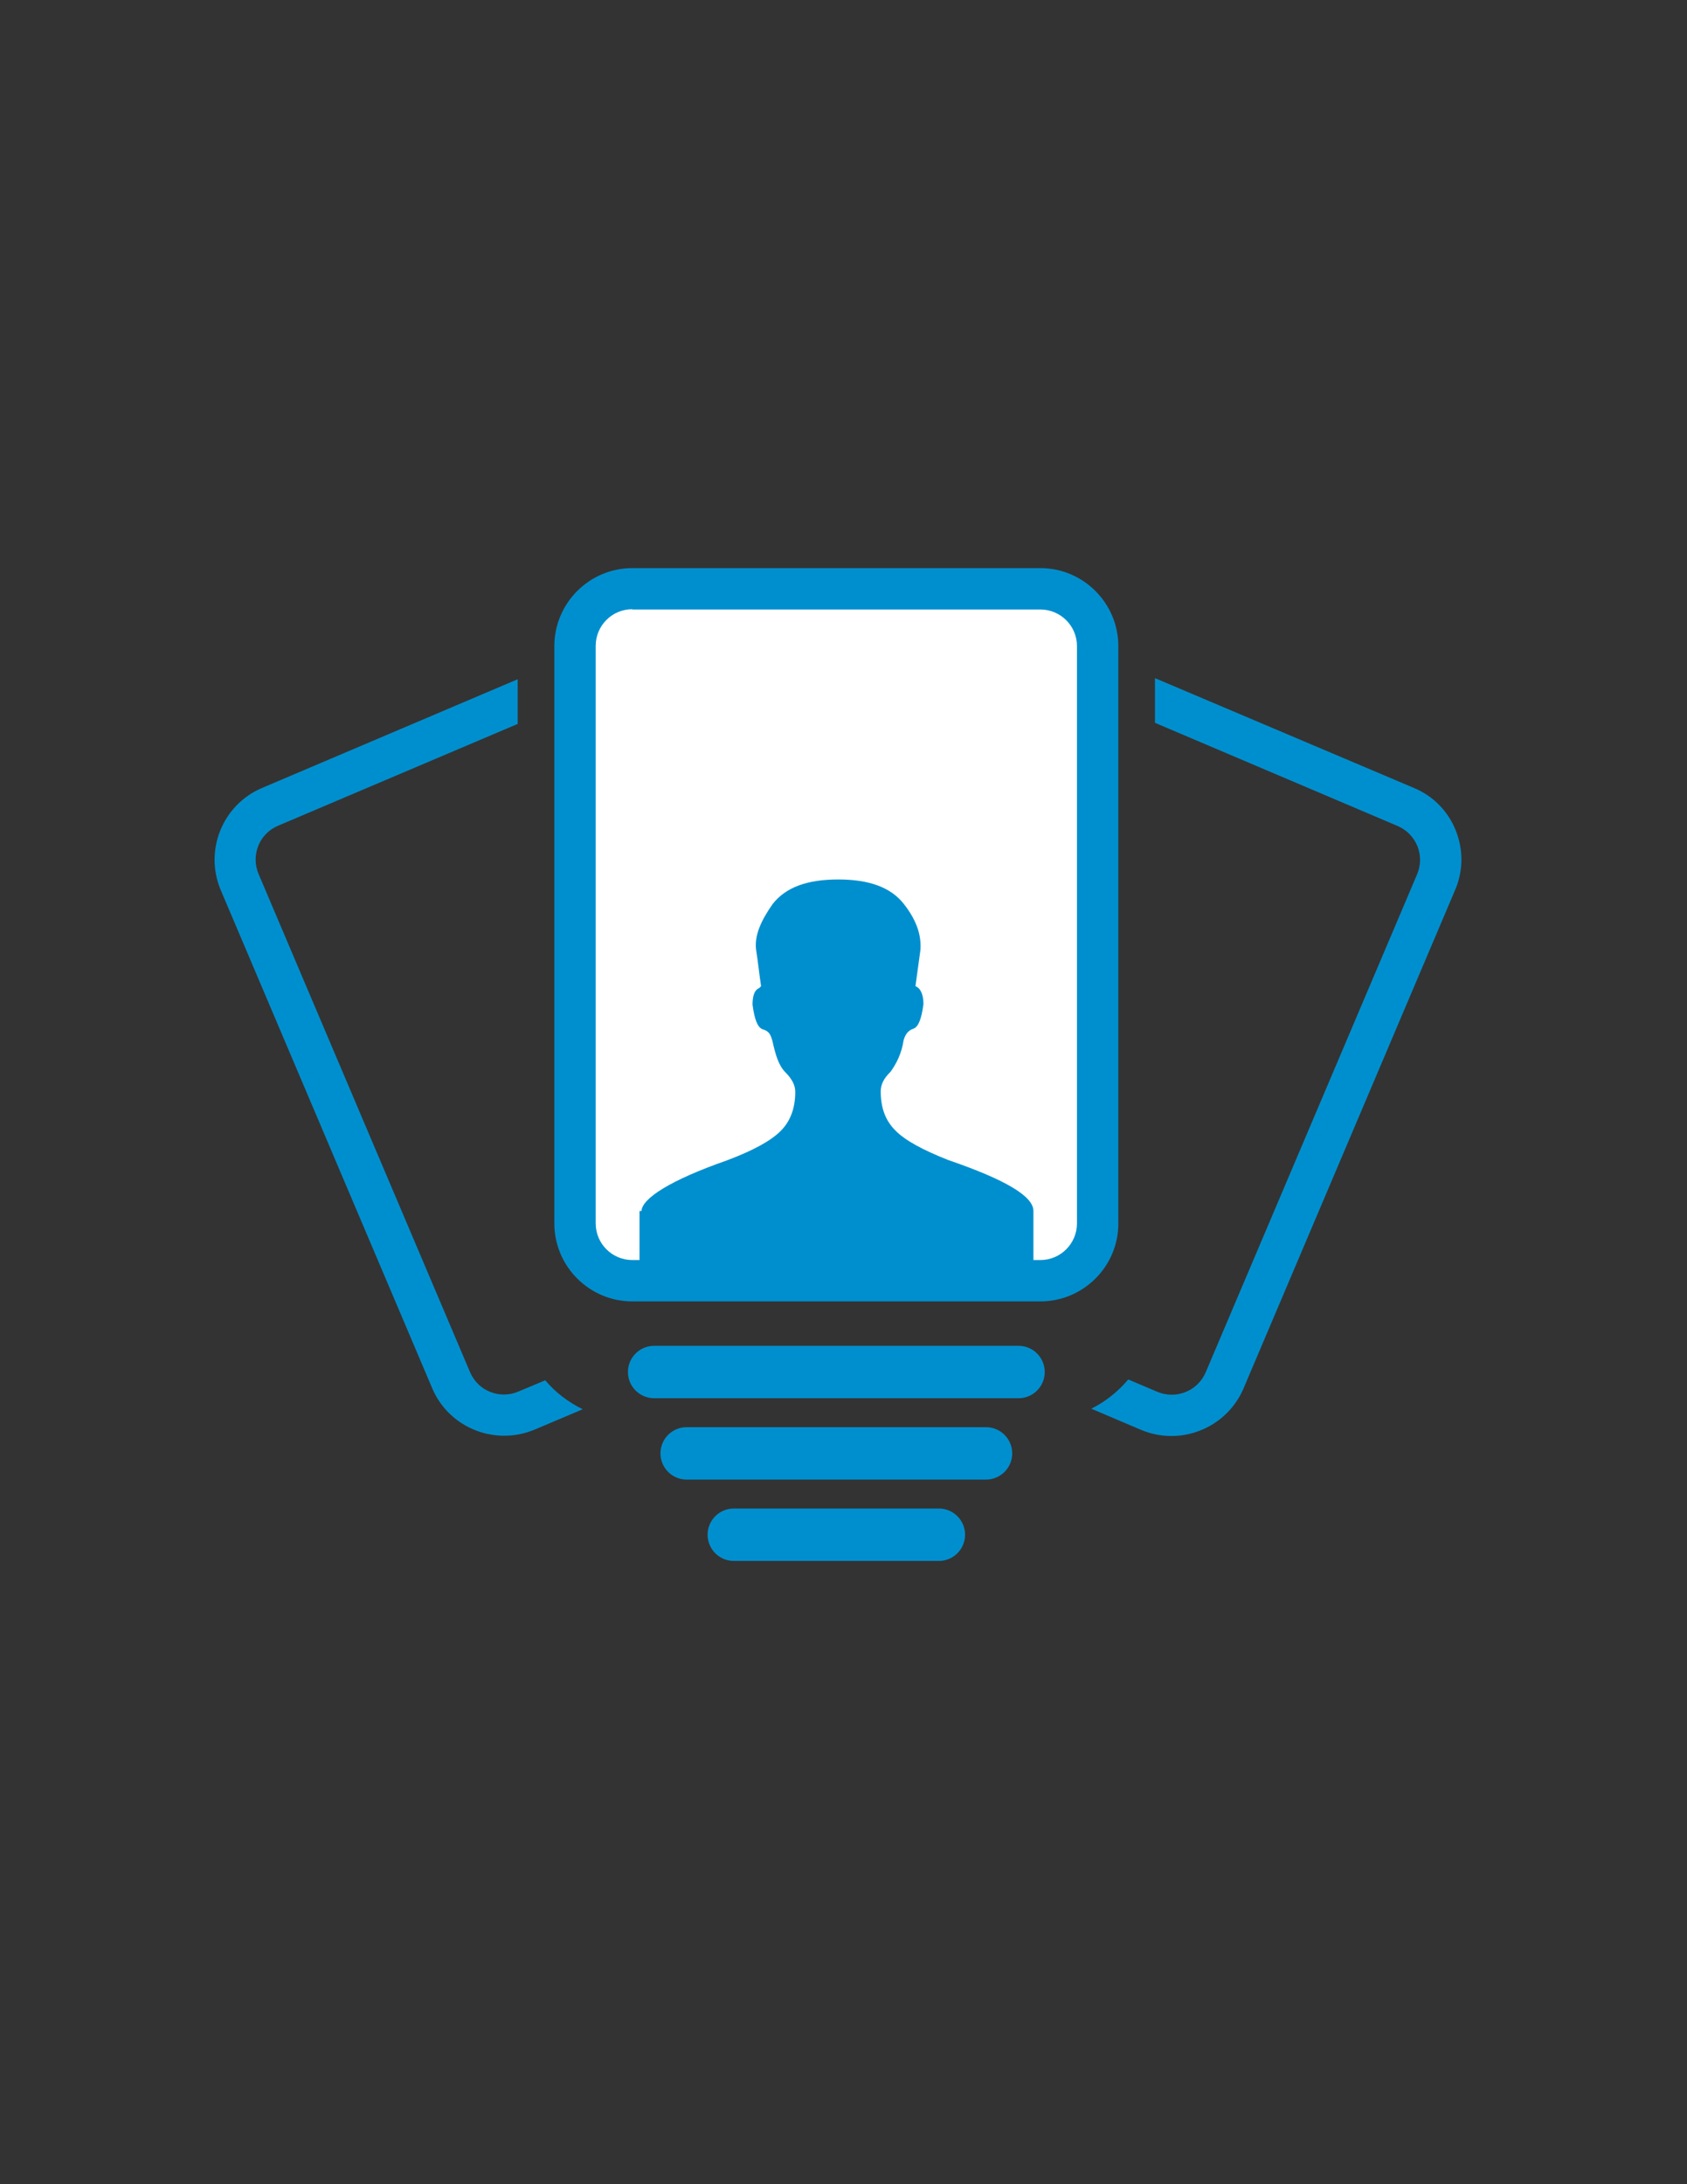
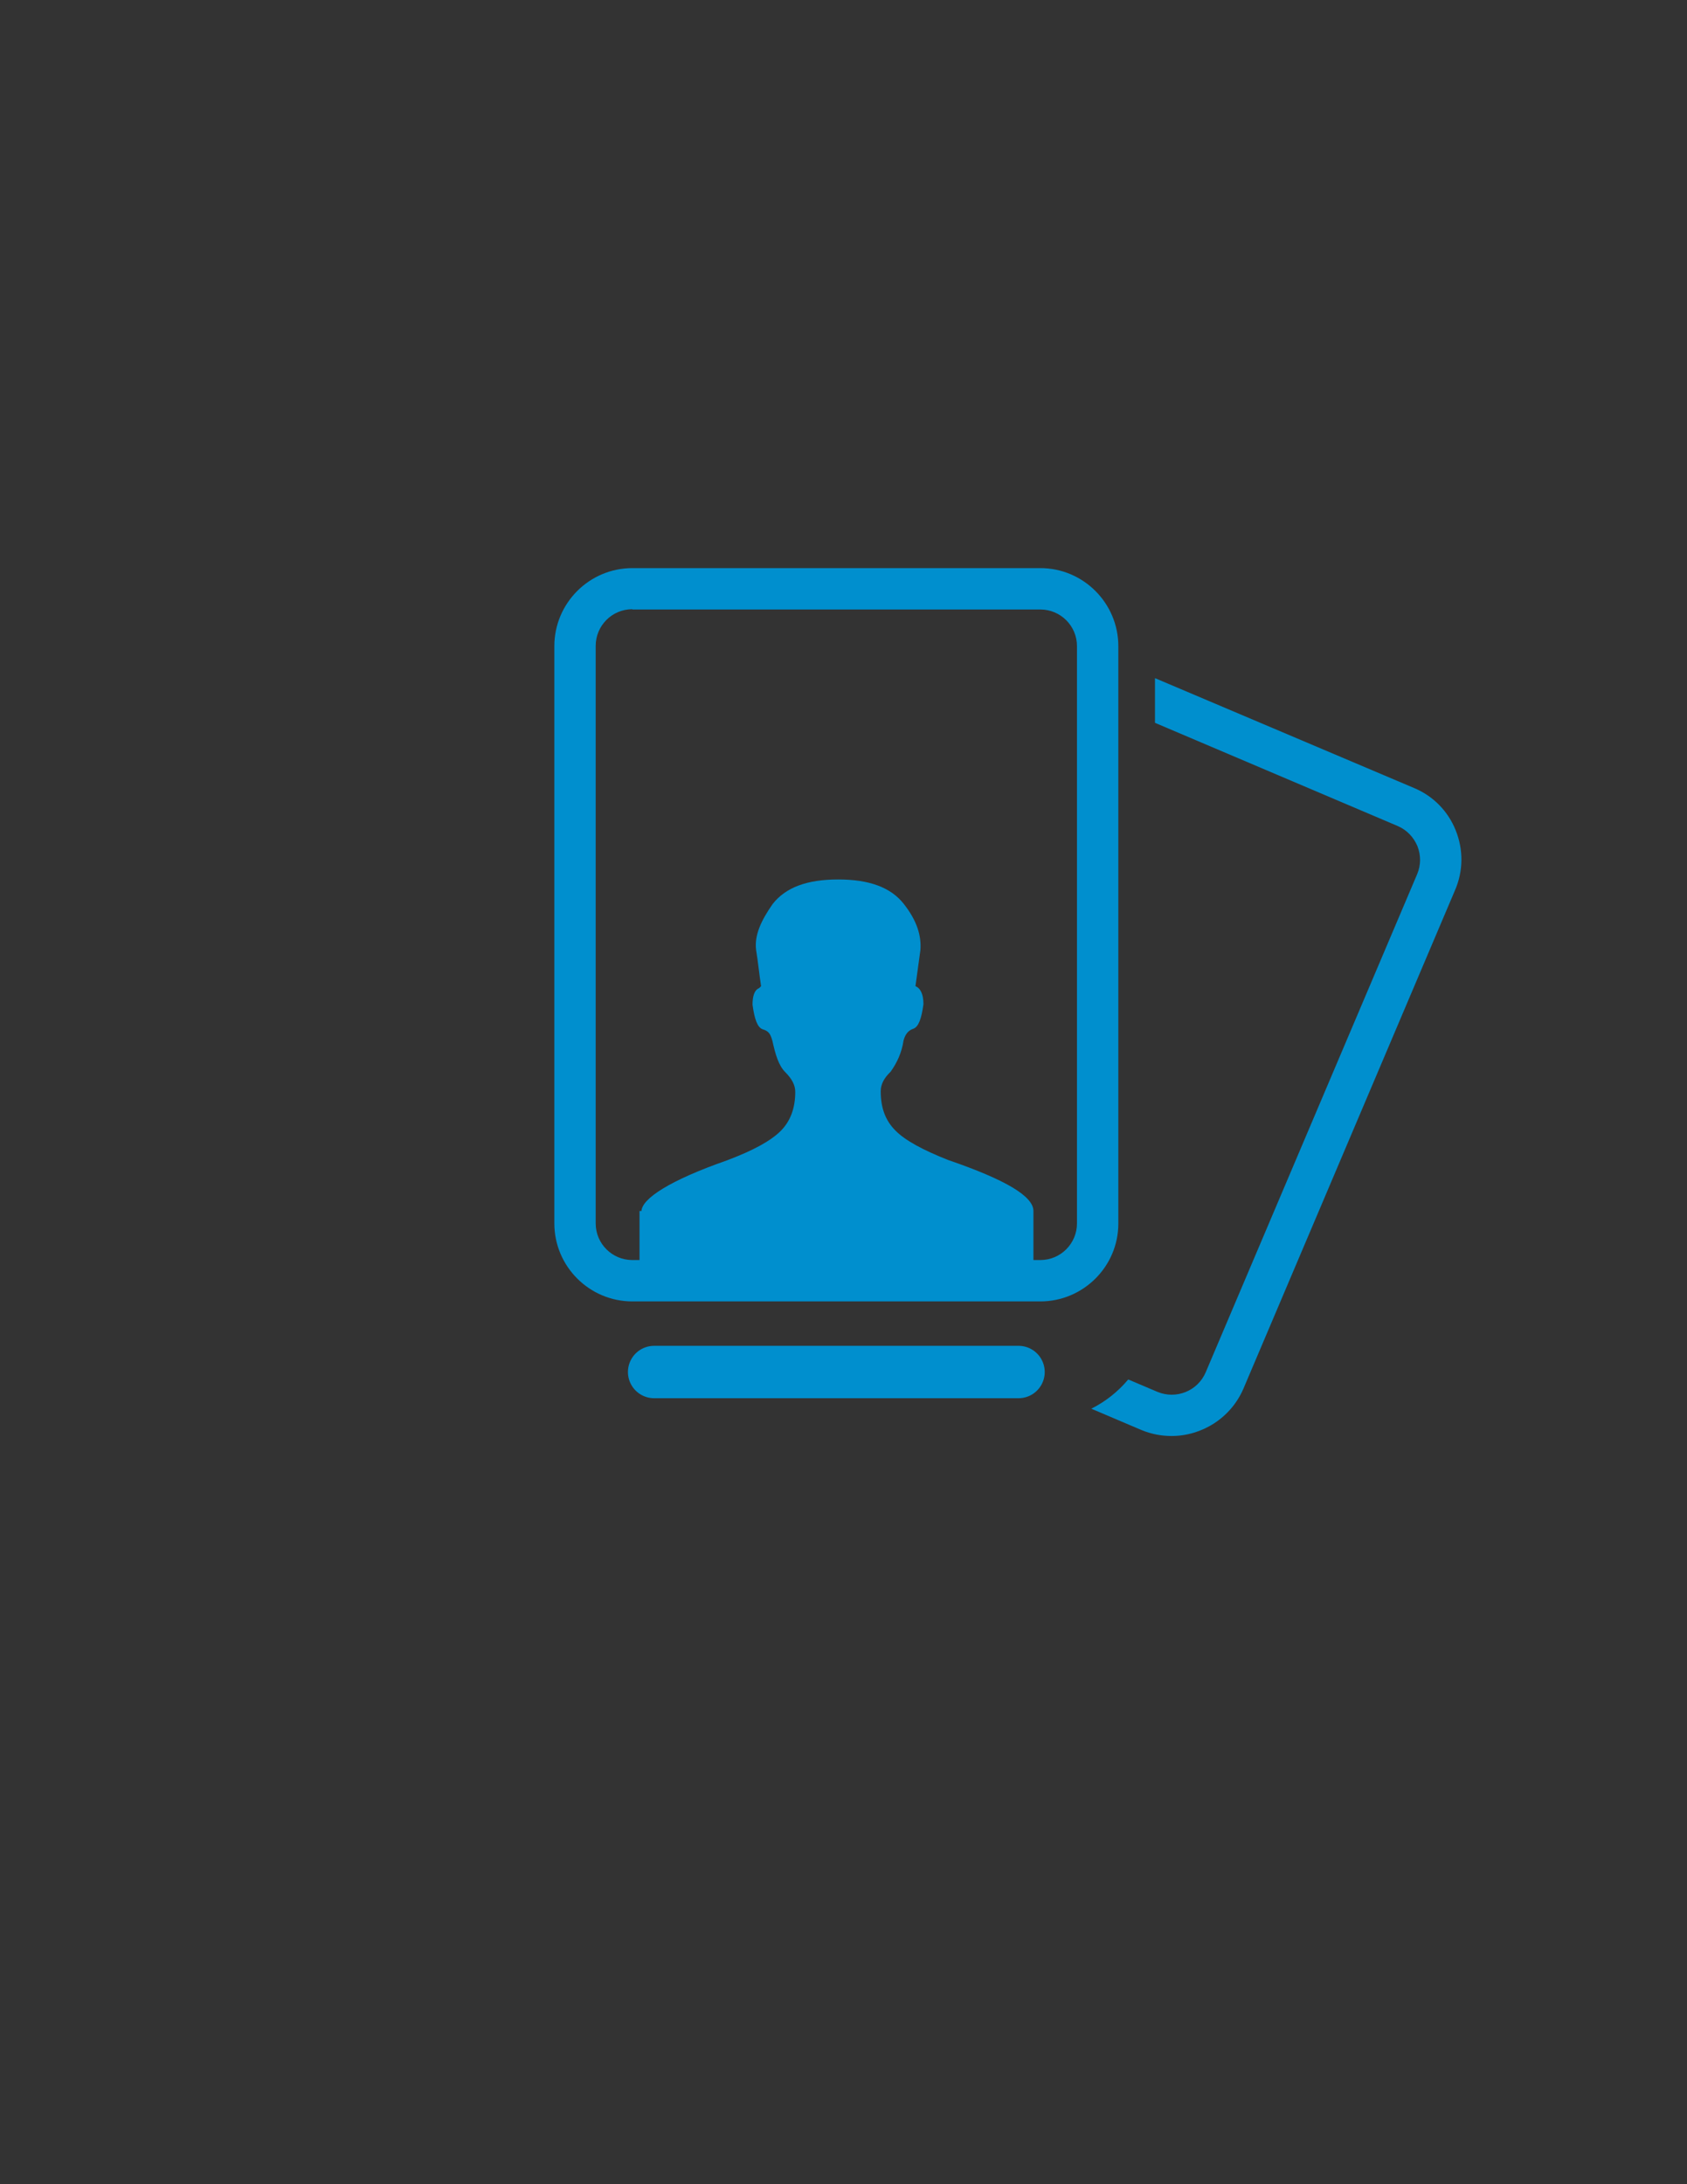
<svg xmlns="http://www.w3.org/2000/svg" version="1.1" x="0px" y="0px" viewBox="0 0 612 792" style="enable-background:new 0 0 612 792;" xml:space="preserve">
  <rect x="0" y="0" width="612" height="792" fill="#333333" stroke="none" />
  <style type="text/css">
	.st0{fill:#008FCE;}
	.st1{fill:none;stroke:#008FCE;stroke-width:19;stroke-linecap:round;stroke-miterlimit:10;}
	.st2{fill:#FFFFFF;}
</style>
  <g id="Layer_1">
-     <path class="st0" d="M197.8,500.5l-9.8,4.1c-3.3,1.4-6.9,1.4-10.2,0.1c-3.3-1.3-5.9-3.9-7.3-7.2L93.8,316.9   c-1.4-3.3-1.4-6.9-0.1-10.2c1.3-3.3,3.9-5.9,7.2-7.3l86.9-36.9v-16.2l-92.7,39.4c-14.4,6.1-21.1,22.7-15,37.1l76.7,180.6   c4.6,10.8,15.1,17.2,26.1,17.2c3.7,0,7.4-0.7,11-2.2l17.5-7.4C206.1,508.4,201.5,504.9,197.8,500.5z" />
    <path class="st0" d="M528.1,301.1c-2.8-7-8.2-12.5-15.2-15.4l-93.9-39.8v16.2l88,37.4c3.3,1.4,5.8,4,7.2,7.3   c1.3,3.3,1.3,6.9-0.1,10.2l-76.7,180.6c-2.9,6.8-10.7,9.9-17.5,7.1l-10.6-4.5c-3.7,4.4-8.2,8-13.4,10.6l18.1,7.7h0   c3.6,1.5,7.3,2.2,11,2.2c11,0,21.5-6.5,26.1-17.2l76.7-180.6C530.9,315.8,530.9,308.1,528.1,301.1z" />
    <line class="st1" x1="237.3" y1="497.5" x2="369.5" y2="497.5" />
-     <line class="st1" x1="249.1" y1="527" x2="357.7" y2="527" />
-     <line class="st1" x1="266.2" y1="556.5" x2="340.6" y2="556.5" />
  </g>
  <g id="Layer_2">
    <g>
-       <path class="st2" d="M371.8,464.4H235.1c-14.6,0-26.4-11.8-26.4-26.4V239.9c0-14.6,11.8-26.4,26.4-26.4h136.7    c14.6,0,26.4,11.8,26.4,26.4V438C398.2,452.6,386.4,464.4,371.8,464.4z" />
      <path class="st0" d="M377.4,471.9h-148c-15.6,0-28.3-12.7-28.3-28.3V234.3c0-15.6,12.7-28.3,28.3-28.3h148    c15.6,0,28.3,12.7,28.3,28.3v209.4C405.7,459.2,393,471.9,377.4,471.9z M229.4,220.9c-7.4,0-13.3,6-13.3,13.3v209.4    c0,7.4,6,13.3,13.3,13.3h148c7.4,0,13.3-6,13.3-13.3V234.3c0-7.4-6-13.3-13.3-13.3H229.4z" />
    </g>
    <g>
      <path class="st0" d="M343.9,420.6c-9.1-3.6-15.6-7.1-19.1-10.7c-3.6-3.6-5.3-8.2-5.3-14.2c0-2.4,1.1-4.7,3.6-7.1    c2.2-3.1,4-6.7,4.7-11.4c0.7-2.4,1.8-3.6,3.6-4.2c1.8-0.7,2.9-3.6,3.6-8.9c0-3.6-1.1-5.8-2.9-6.5l1.8-13.1    c0.4-5.3-1.3-10.7-6-16.7c-4.7-6-12.5-8.9-23.8-8.9c-11.4,0-19.1,2.9-23.8,8.9c-4.2,6-6.7,11.4-6,16.7c0.7,4.2,1.1,8.5,1.8,13.1    l-0.7,0.7c-1.8,0.7-2.4,3.1-2.4,6c0.7,5.3,1.8,8.2,3.6,8.9c2.4,0.7,2.9,1.8,3.6,4.2c1.1,4.9,2.2,8.9,4.7,11.4    c2.4,2.4,3.6,4.7,3.6,7.1c0,6-1.8,10.7-5.3,14.2c-3.6,3.6-10,7.1-19.6,10.7c-20.3,7.1-30.9,13.8-30.9,18.5v-0.2H232V460h142.9    v-20.9C374.9,433.8,364.9,427.8,343.9,420.6z" />
    </g>
  </g>
</svg>